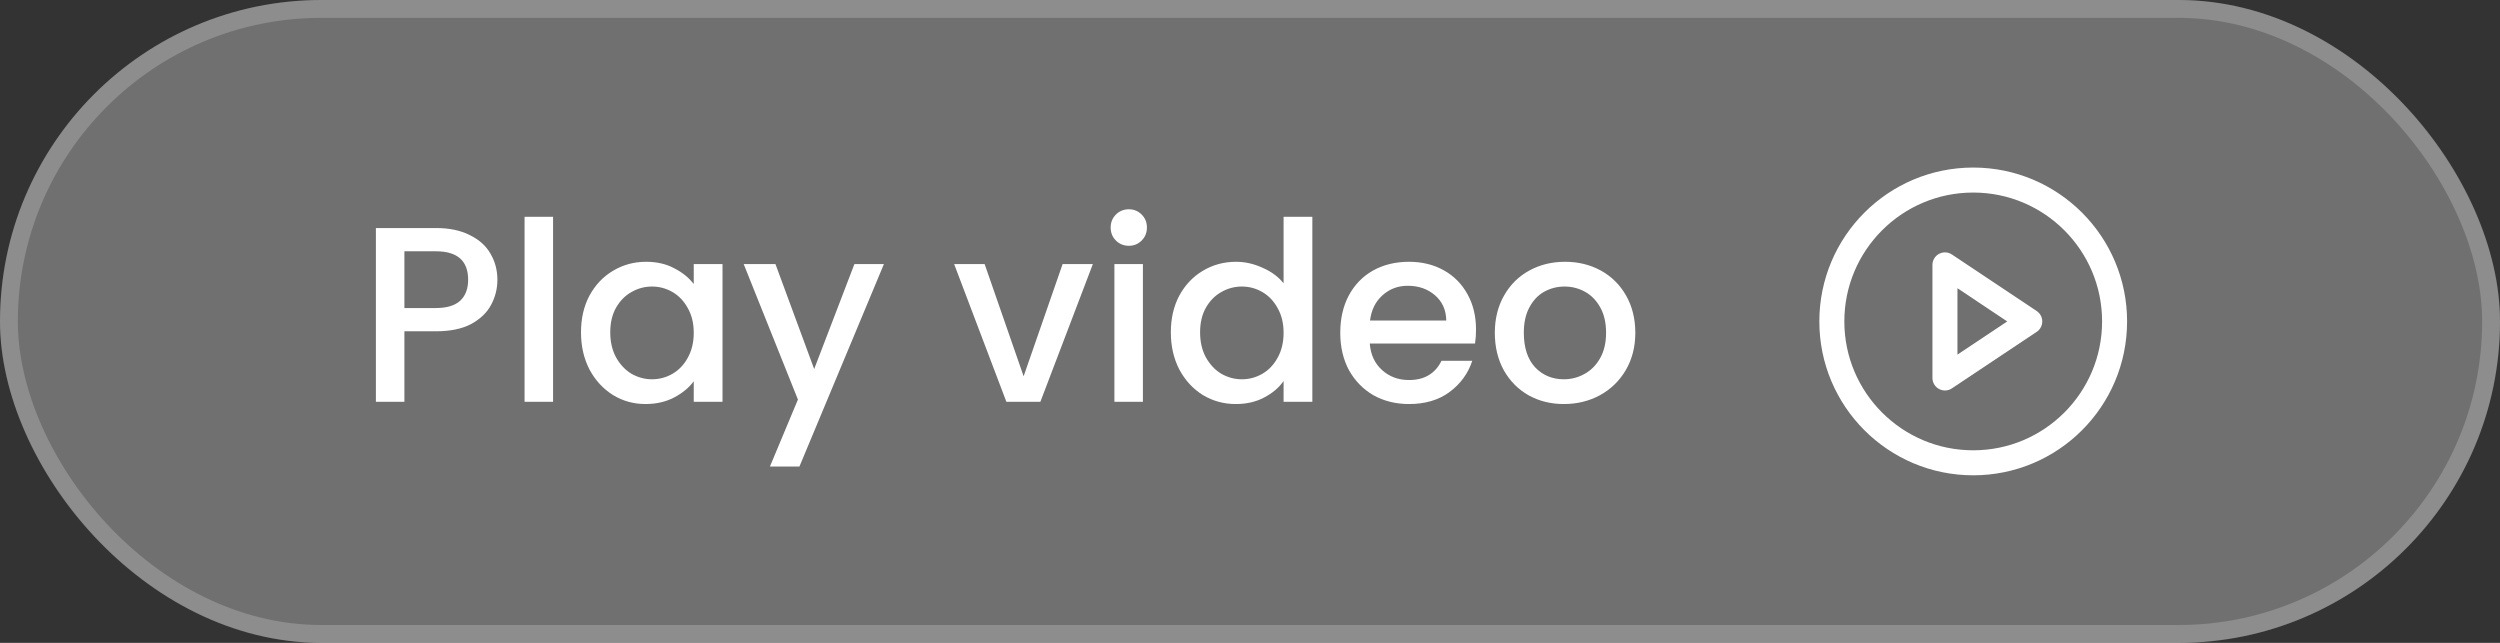
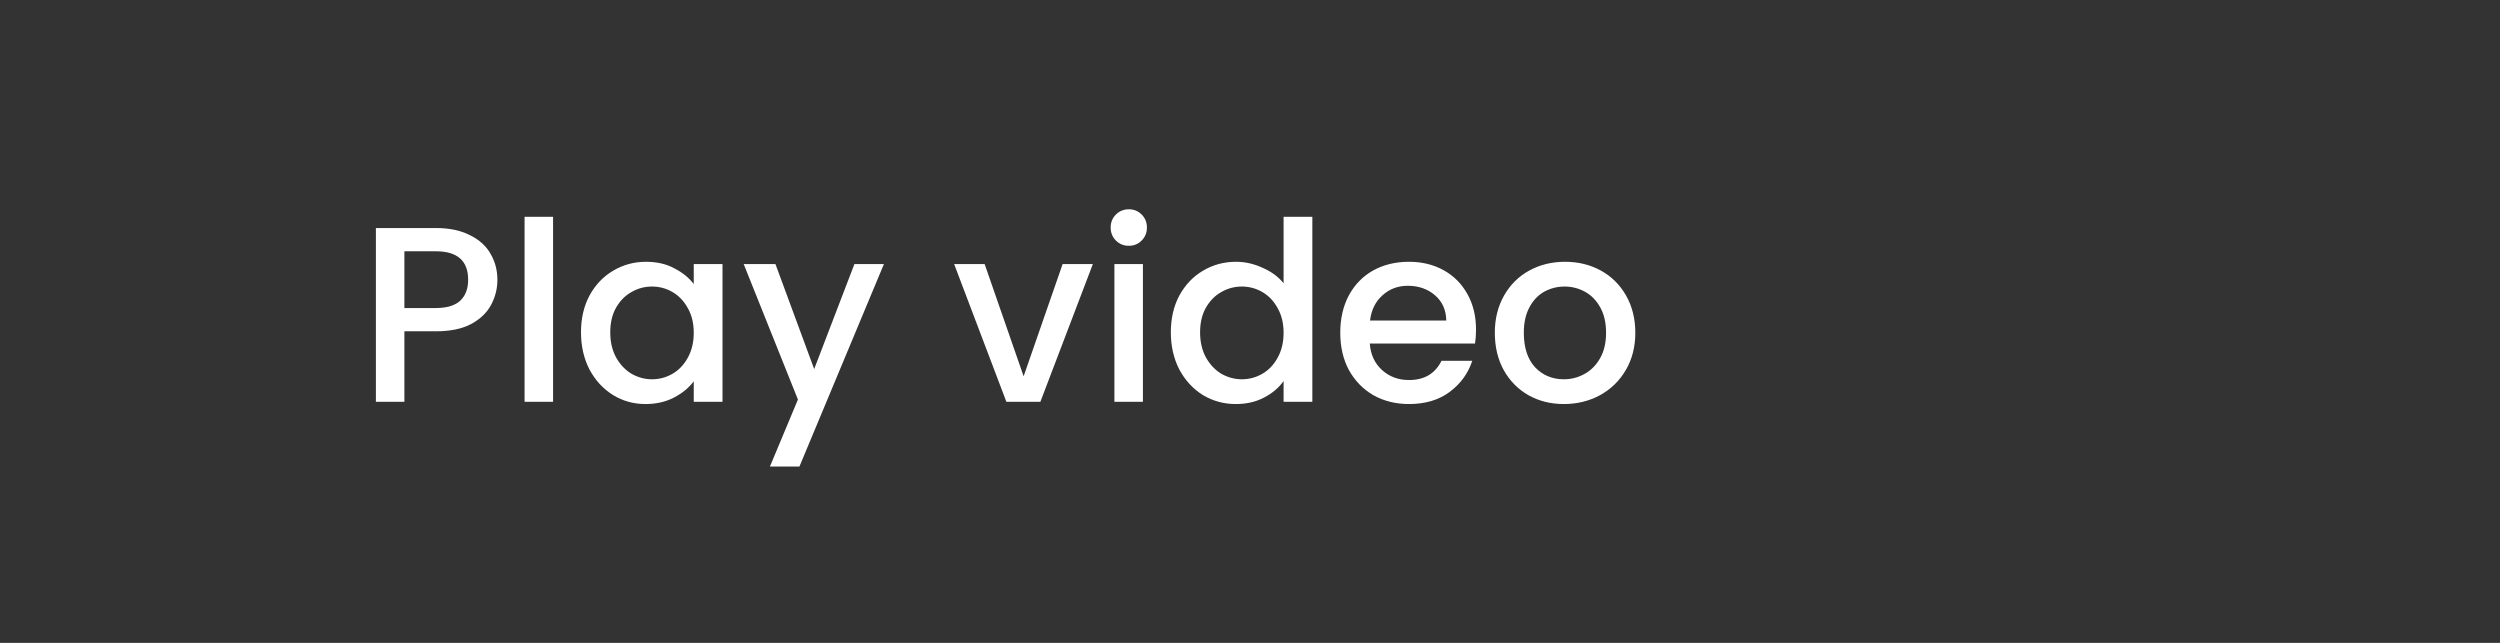
<svg xmlns="http://www.w3.org/2000/svg" width="140" height="36" viewBox="0 0 140 36" fill="none">
  <rect x="0" y="0" width="140" height="36" fill="#333333" stroke="none" />
-   <rect width="140" height="36" rx="18" fill="white" fill-opacity="0.3" />
-   <rect x="0.5" y="0.5" width="139" height="35" rx="17.5" stroke="white" stroke-opacity="0.2" />
  <path d="M27.854 15.668C27.854 16.163 27.737 16.629 27.504 17.068C27.271 17.507 26.897 17.866 26.384 18.146C25.871 18.417 25.213 18.552 24.41 18.552H22.646V22.5H21.05V12.77H24.41C25.157 12.77 25.787 12.901 26.3 13.162C26.823 13.414 27.21 13.759 27.462 14.198C27.723 14.637 27.854 15.127 27.854 15.668ZM24.41 17.25C25.017 17.25 25.469 17.115 25.768 16.844C26.067 16.564 26.216 16.172 26.216 15.668C26.216 14.604 25.614 14.072 24.41 14.072H22.646V17.25H24.41ZM30.972 12.14V22.5H29.376V12.14H30.972ZM32.536 18.608C32.536 17.833 32.694 17.147 33.012 16.55C33.338 15.953 33.777 15.491 34.328 15.164C34.888 14.828 35.504 14.66 36.176 14.66C36.782 14.66 37.31 14.781 37.758 15.024C38.215 15.257 38.579 15.551 38.85 15.906V14.786H40.46V22.5H38.85V21.352C38.579 21.716 38.21 22.019 37.744 22.262C37.277 22.505 36.745 22.626 36.148 22.626C35.485 22.626 34.878 22.458 34.328 22.122C33.777 21.777 33.338 21.301 33.012 20.694C32.694 20.078 32.536 19.383 32.536 18.608ZM38.85 18.636C38.85 18.104 38.738 17.642 38.514 17.25C38.299 16.858 38.014 16.559 37.66 16.354C37.305 16.149 36.922 16.046 36.512 16.046C36.101 16.046 35.718 16.149 35.364 16.354C35.009 16.55 34.72 16.844 34.496 17.236C34.281 17.619 34.174 18.076 34.174 18.608C34.174 19.14 34.281 19.607 34.496 20.008C34.72 20.409 35.009 20.717 35.364 20.932C35.728 21.137 36.11 21.24 36.512 21.24C36.922 21.24 37.305 21.137 37.66 20.932C38.014 20.727 38.299 20.428 38.514 20.036C38.738 19.635 38.85 19.168 38.85 18.636ZM49.5 14.786L44.768 26.126H43.116L44.684 22.374L41.646 14.786H43.424L45.594 20.666L47.848 14.786H49.5ZM57.323 21.072L59.507 14.786H61.201L58.261 22.5H56.357L53.431 14.786H55.139L57.323 21.072ZM63.219 13.764C62.93 13.764 62.687 13.666 62.491 13.47C62.295 13.274 62.197 13.031 62.197 12.742C62.197 12.453 62.295 12.21 62.491 12.014C62.687 11.818 62.93 11.72 63.219 11.72C63.499 11.72 63.737 11.818 63.933 12.014C64.129 12.21 64.227 12.453 64.227 12.742C64.227 13.031 64.129 13.274 63.933 13.47C63.737 13.666 63.499 13.764 63.219 13.764ZM64.003 14.786V22.5H62.407V14.786H64.003ZM65.567 18.608C65.567 17.833 65.725 17.147 66.043 16.55C66.37 15.953 66.808 15.491 67.359 15.164C67.919 14.828 68.54 14.66 69.221 14.66C69.725 14.66 70.219 14.772 70.705 14.996C71.2 15.211 71.591 15.5 71.881 15.864V12.14H73.491V22.5H71.881V21.338C71.62 21.711 71.255 22.019 70.789 22.262C70.332 22.505 69.804 22.626 69.207 22.626C68.535 22.626 67.919 22.458 67.359 22.122C66.808 21.777 66.37 21.301 66.043 20.694C65.725 20.078 65.567 19.383 65.567 18.608ZM71.881 18.636C71.881 18.104 71.769 17.642 71.545 17.25C71.33 16.858 71.046 16.559 70.691 16.354C70.336 16.149 69.954 16.046 69.543 16.046C69.132 16.046 68.749 16.149 68.395 16.354C68.04 16.55 67.751 16.844 67.527 17.236C67.312 17.619 67.205 18.076 67.205 18.608C67.205 19.14 67.312 19.607 67.527 20.008C67.751 20.409 68.04 20.717 68.395 20.932C68.759 21.137 69.141 21.24 69.543 21.24C69.954 21.24 70.336 21.137 70.691 20.932C71.046 20.727 71.33 20.428 71.545 20.036C71.769 19.635 71.881 19.168 71.881 18.636ZM82.657 18.454C82.657 18.743 82.638 19.005 82.601 19.238H76.707C76.754 19.854 76.982 20.349 77.393 20.722C77.804 21.095 78.308 21.282 78.905 21.282C79.764 21.282 80.37 20.923 80.725 20.204H82.447C82.214 20.913 81.789 21.497 81.173 21.954C80.566 22.402 79.81 22.626 78.905 22.626C78.168 22.626 77.505 22.463 76.917 22.136C76.338 21.8 75.881 21.333 75.545 20.736C75.218 20.129 75.055 19.429 75.055 18.636C75.055 17.843 75.214 17.147 75.531 16.55C75.858 15.943 76.31 15.477 76.889 15.15C77.477 14.823 78.149 14.66 78.905 14.66C79.633 14.66 80.282 14.819 80.851 15.136C81.42 15.453 81.864 15.901 82.181 16.48C82.498 17.049 82.657 17.707 82.657 18.454ZM80.991 17.95C80.982 17.362 80.772 16.891 80.361 16.536C79.95 16.181 79.442 16.004 78.835 16.004C78.284 16.004 77.813 16.181 77.421 16.536C77.029 16.881 76.796 17.353 76.721 17.95H80.991ZM87.574 22.626C86.846 22.626 86.188 22.463 85.6 22.136C85.012 21.8 84.55 21.333 84.214 20.736C83.878 20.129 83.71 19.429 83.71 18.636C83.71 17.852 83.882 17.157 84.228 16.55C84.573 15.943 85.044 15.477 85.642 15.15C86.239 14.823 86.906 14.66 87.644 14.66C88.381 14.66 89.048 14.823 89.646 15.15C90.243 15.477 90.714 15.943 91.06 16.55C91.405 17.157 91.578 17.852 91.578 18.636C91.578 19.42 91.4 20.115 91.046 20.722C90.691 21.329 90.206 21.8 89.59 22.136C88.983 22.463 88.311 22.626 87.574 22.626ZM87.574 21.24C87.984 21.24 88.367 21.142 88.722 20.946C89.086 20.75 89.38 20.456 89.604 20.064C89.828 19.672 89.94 19.196 89.94 18.636C89.94 18.076 89.832 17.605 89.618 17.222C89.403 16.83 89.118 16.536 88.764 16.34C88.409 16.144 88.026 16.046 87.616 16.046C87.205 16.046 86.822 16.144 86.468 16.34C86.122 16.536 85.847 16.83 85.642 17.222C85.436 17.605 85.334 18.076 85.334 18.636C85.334 19.467 85.544 20.111 85.964 20.568C86.393 21.016 86.93 21.24 87.574 21.24Z" fill="white" />
-   <path d="M110.5 25.917C114.872 25.917 118.417 22.372 118.417 18C118.417 13.628 114.872 10.083 110.5 10.083C106.128 10.083 102.583 13.628 102.583 18C102.583 22.372 106.128 25.917 110.5 25.917Z" stroke="white" stroke-width="1.4" stroke-linecap="round" stroke-linejoin="round" />
-   <path d="M108.917 14.833L113.667 18L108.917 21.167V14.833Z" stroke="white" stroke-width="1.4" stroke-linecap="round" stroke-linejoin="round" />
</svg>